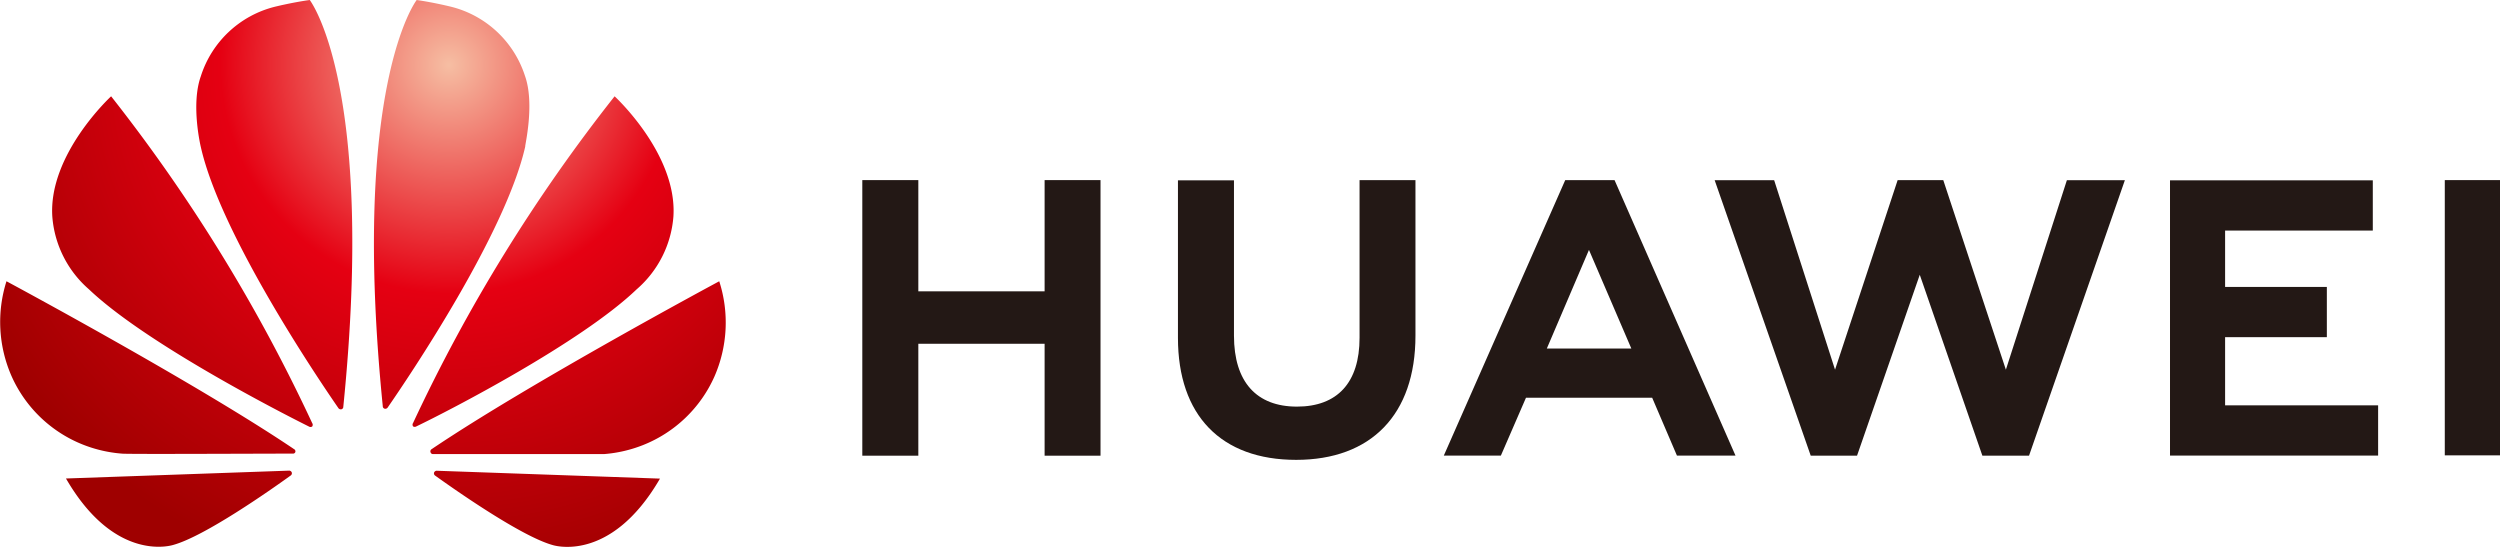
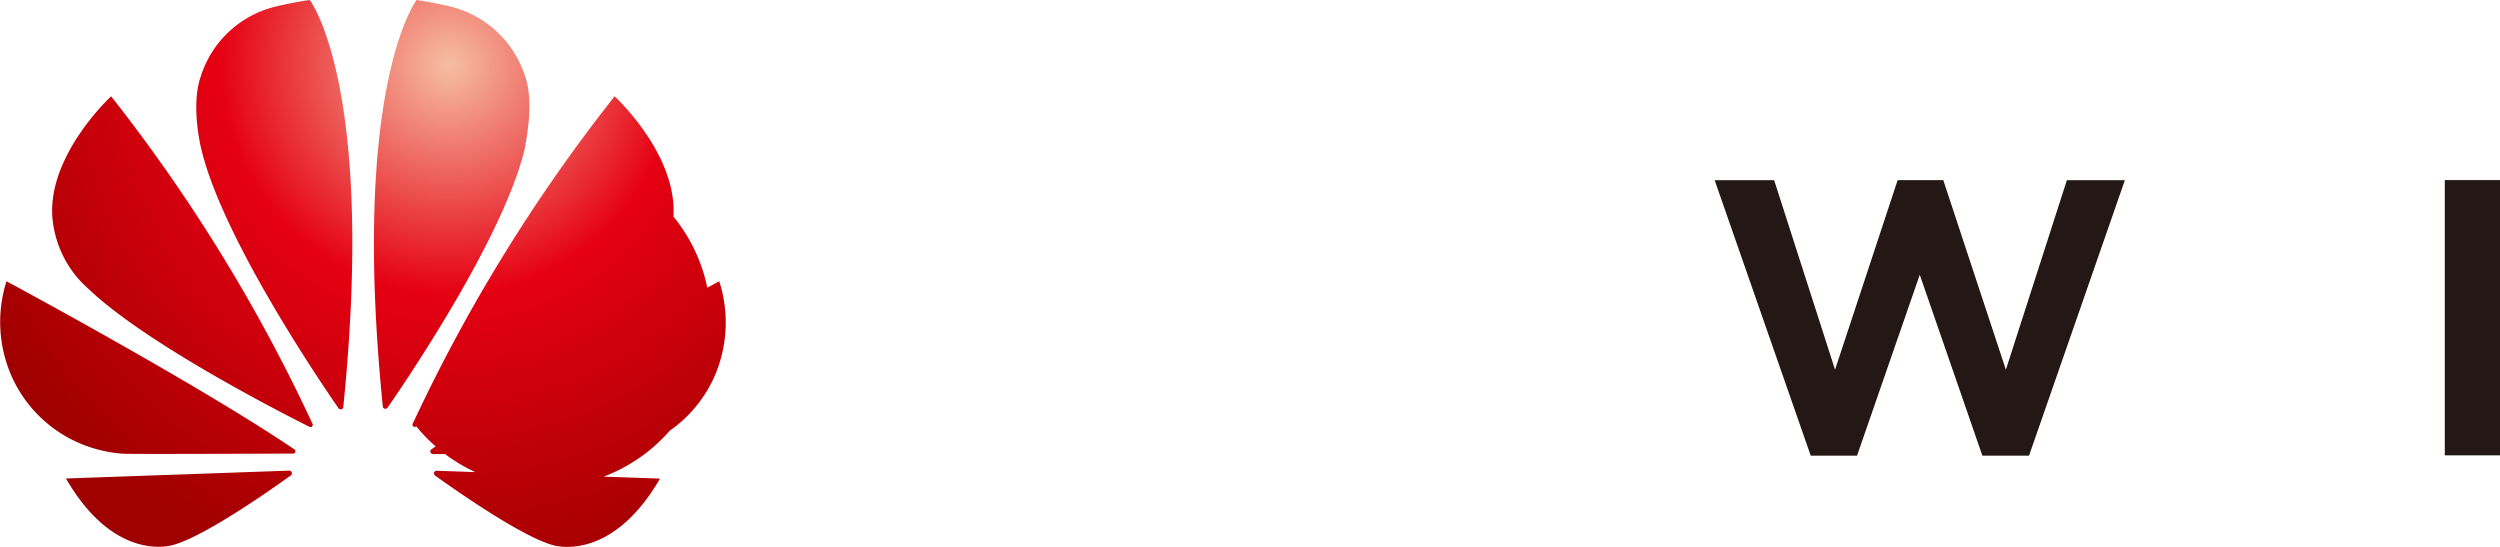
<svg xmlns="http://www.w3.org/2000/svg" viewBox="0 0 215.99 47.24">
  <defs>
    <style>.cls-1{fill:#231815;}.cls-2{fill:url(#radial-gradient);}</style>
    <radialGradient id="radial-gradient" cx="38.79" cy="5.61" r="45.92" gradientUnits="userSpaceOnUse">
      <stop offset="0" stop-color="#f6bea3" />
      <stop offset="0.43" stop-color="#e50012" />
      <stop offset="1" stop-color="#9f0000" />
    </radialGradient>
  </defs>
  <title>资源 14</title>
  <g id="图层_2" data-name="图层 2">
    <g id="图层_1-2" data-name="图层 1">
-       <polygon class="cls-1" points="90.25 25.17 79.34 25.17 79.34 15.56 74.5 15.56 74.5 39.37 79.34 39.37 79.34 29.7 90.25 29.7 90.25 39.37 95.08 39.37 95.08 15.56 90.25 15.56 90.25 25.17" />
-       <path class="cls-1" d="M117.46,29.19c0,3.87-1.92,5.94-5.41,5.94S106.61,33,106.61,29V15.58h-4.84V29.19c0,6.7,3.73,10.54,10.21,10.54S122.29,35.82,122.29,29V15.56h-4.83Z" />
      <polygon class="cls-1" points="173.3 31.94 167.89 15.56 163.95 15.56 158.54 31.94 153.28 15.57 148.14 15.57 156.44 39.37 160.44 39.37 165.86 23.74 171.27 39.37 175.3 39.37 183.58 15.57 178.57 15.57 173.3 31.94" />
-       <polygon class="cls-1" points="192.24 29.13 201.03 29.13 201.03 24.79 192.24 24.79 192.24 19.92 205 19.92 205 15.58 187.48 15.58 187.48 39.36 205.46 39.36 205.46 35.02 192.24 35.02 192.24 29.13" />
      <rect class="cls-1" x="211.22" y="15.56" width="4.77" height="23.78" />
-       <path class="cls-1" d="M135.23,15.56l-10.49,23.8h4.93l2.17-5h10.9l2.14,5h5.06l-10.45-23.8Zm-1.59,14.55,3.64-8.52,3.66,8.52Z" />
-       <path class="cls-2" d="M58.18,18.71c.35-5.4-5.08-10.39-5.08-10.39A143.38,143.38,0,0,0,35.69,36.54a.26.26,0,0,0,0,.3.27.27,0,0,0,.28,0C38.76,35.5,50.19,29.61,55,25A9.25,9.25,0,0,0,58.18,18.71ZM45.35,6.54A9,9,0,0,0,39,.59s-1.47-.37-3-.59c0,0-5.71,7.35-2.93,35.09a.22.22,0,0,0,.16.22.25.25,0,0,0,.27-.11c1.83-2.65,10.18-15,11.88-22.55C45.32,12.65,46.23,9,45.35,6.54ZM37.52,40.79a.23.23,0,0,0,.06.29c1.84,1.32,7.43,5.23,10.13,6,0,0,5,1.7,9.31-5.73l-19.3-.68A.26.26,0,0,0,37.52,40.79ZM62.14,24.3S45.76,33.09,37.3,38.8a.22.22,0,0,0-.1.28.21.21,0,0,0,.2.15c3,0,14.51,0,14.8,0a11.58,11.58,0,0,0,3.31-.76,11.31,11.31,0,0,0,6.21-5.93A11.63,11.63,0,0,0,62.14,24.3ZM25.4,38.8C16.94,33.09.56,24.3.56,24.3A11.63,11.63,0,0,0,1,32.5a11.31,11.31,0,0,0,6.21,5.93,11.58,11.58,0,0,0,3.31.76c.29.06,11.77,0,14.8,0a.2.2,0,0,0,.2-.15A.22.22,0,0,0,25.4,38.8ZM25,40.66l-19.3.68C10,48.77,15,47.07,15,47.07c2.7-.76,8.29-4.67,10.13-6a.23.23,0,0,0,.06-.29A.26.26,0,0,0,25,40.66ZM23.72.59a9,9,0,0,0-6.37,6c-.88,2.47,0,6.11,0,6.11,1.7,7.53,10.05,19.9,11.88,22.55a.25.25,0,0,0,.27.11.22.22,0,0,0,.16-.22C32.47,7.35,26.76,0,26.76,0,25.19.22,23.72.59,23.72.59ZM9.6,8.32s-5.43,5-5.08,10.39A9.25,9.25,0,0,0,7.69,25c4.82,4.59,16.25,10.48,19,11.85a.26.26,0,0,0,.28,0,.26.26,0,0,0,0-.3A143.38,143.38,0,0,0,9.6,8.32Z" />
+       <path class="cls-2" d="M58.18,18.71c.35-5.4-5.08-10.39-5.08-10.39A143.38,143.38,0,0,0,35.69,36.54a.26.26,0,0,0,0,.3.27.27,0,0,0,.28,0A9.25,9.25,0,0,0,58.18,18.71ZM45.35,6.54A9,9,0,0,0,39,.59s-1.47-.37-3-.59c0,0-5.71,7.35-2.93,35.09a.22.22,0,0,0,.16.22.25.25,0,0,0,.27-.11c1.83-2.65,10.18-15,11.88-22.55C45.32,12.65,46.23,9,45.35,6.54ZM37.52,40.79a.23.23,0,0,0,.06.29c1.84,1.32,7.43,5.23,10.13,6,0,0,5,1.7,9.31-5.73l-19.3-.68A.26.26,0,0,0,37.52,40.79ZM62.14,24.3S45.76,33.09,37.3,38.8a.22.22,0,0,0-.1.28.21.21,0,0,0,.2.15c3,0,14.51,0,14.8,0a11.58,11.58,0,0,0,3.31-.76,11.31,11.31,0,0,0,6.21-5.93A11.63,11.63,0,0,0,62.14,24.3ZM25.4,38.8C16.94,33.09.56,24.3.56,24.3A11.63,11.63,0,0,0,1,32.5a11.31,11.31,0,0,0,6.21,5.93,11.58,11.58,0,0,0,3.31.76c.29.06,11.77,0,14.8,0a.2.2,0,0,0,.2-.15A.22.22,0,0,0,25.4,38.8ZM25,40.66l-19.3.68C10,48.77,15,47.07,15,47.07c2.7-.76,8.29-4.67,10.13-6a.23.23,0,0,0,.06-.29A.26.26,0,0,0,25,40.66ZM23.72.59a9,9,0,0,0-6.37,6c-.88,2.47,0,6.11,0,6.11,1.7,7.53,10.05,19.9,11.88,22.55a.25.25,0,0,0,.27.11.22.22,0,0,0,.16-.22C32.47,7.35,26.76,0,26.76,0,25.19.22,23.72.59,23.72.59ZM9.6,8.32s-5.43,5-5.08,10.39A9.25,9.25,0,0,0,7.69,25c4.82,4.59,16.25,10.48,19,11.85a.26.26,0,0,0,.28,0,.26.26,0,0,0,0-.3A143.38,143.38,0,0,0,9.6,8.32Z" />
    </g>
  </g>
</svg>